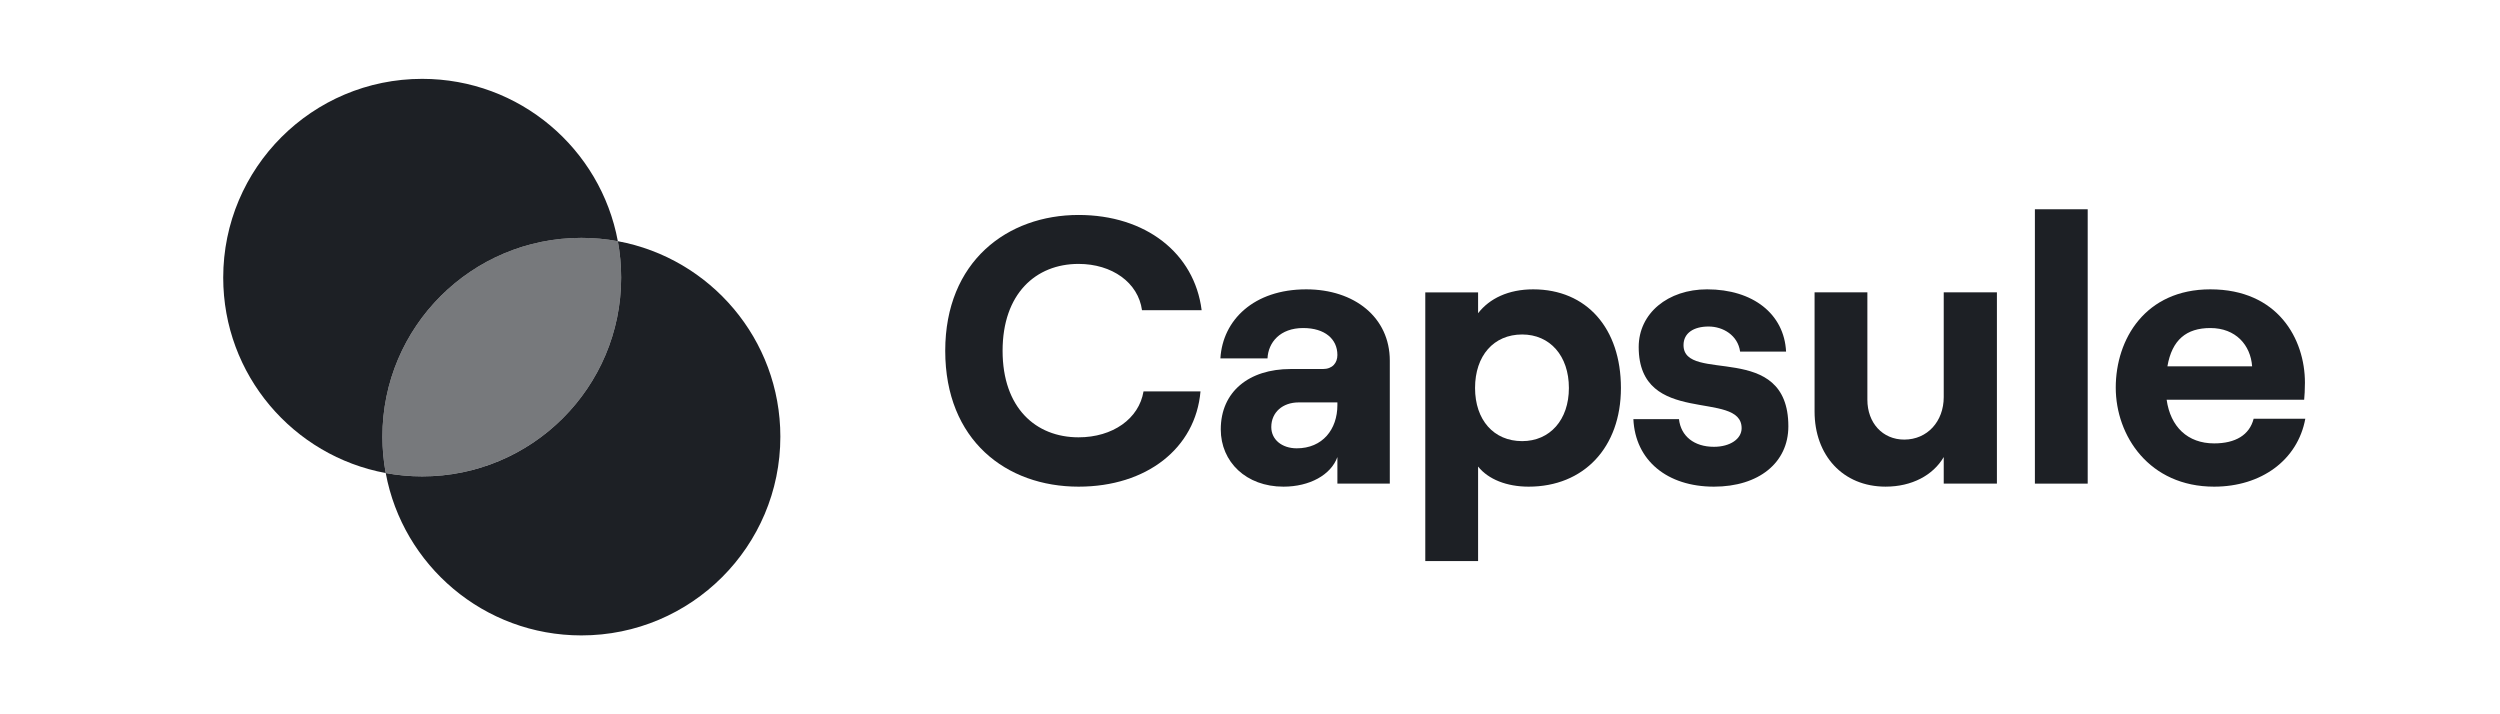
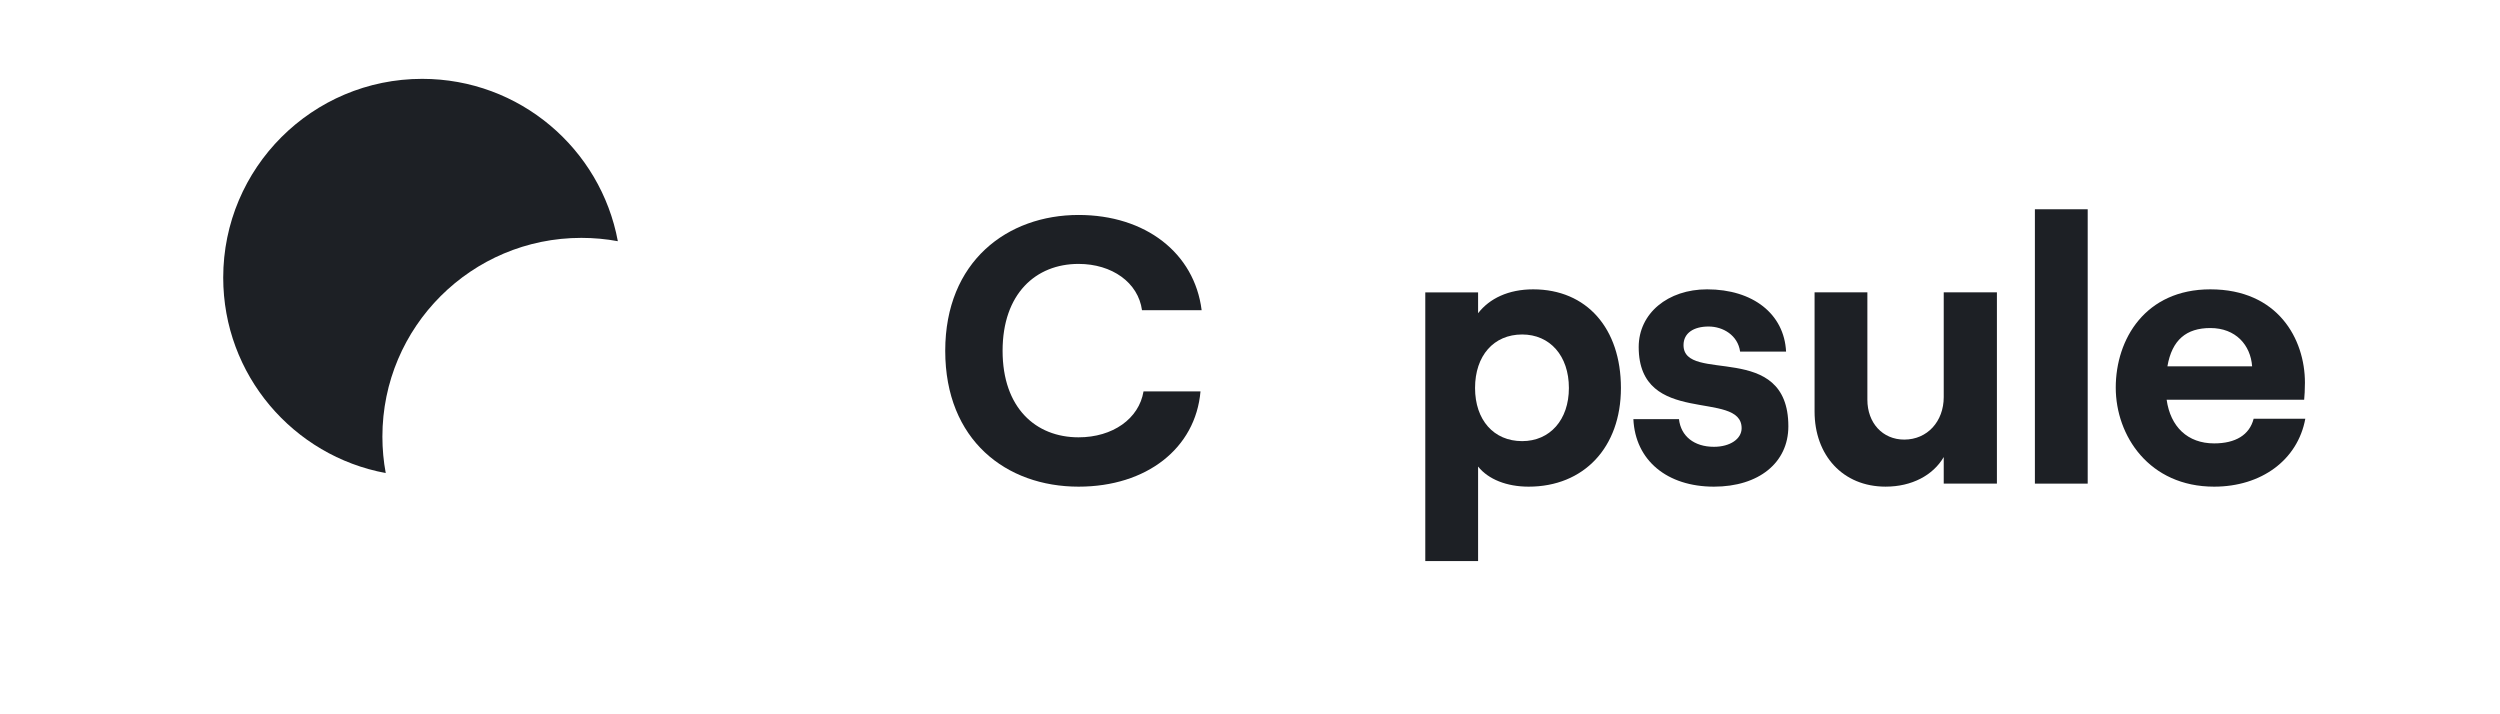
<svg xmlns="http://www.w3.org/2000/svg" width="140" height="40" viewBox="0 0 140 40" fill="none">
  <g>
-     <path opacity="0.6" d="M23.643 26.677C29.797 26.677 34.785 21.694 34.785 15.546C34.785 14.85 34.721 14.168 34.599 13.507C33.937 13.384 33.254 13.32 32.557 13.32C26.403 13.32 21.414 18.304 21.414 24.451C21.414 25.148 21.478 25.83 21.601 26.491C22.263 26.613 22.945 26.677 23.643 26.677Z" fill="#1D2025" />
    <path fill-rule="evenodd" d="M21.601 26.491C16.422 25.533 12.5 20.998 12.5 15.547C12.5 9.4 17.489 4.416 23.643 4.416C29.099 4.416 33.64 8.334 34.599 13.507C33.937 13.385 33.255 13.321 32.557 13.321C26.403 13.321 21.414 18.304 21.414 24.452C21.414 25.148 21.478 25.83 21.601 26.491Z" fill="#1D2025" />
-     <path fill-rule="evenodd" d="M23.642 26.678C29.797 26.678 34.785 21.694 34.785 15.547C34.785 14.85 34.721 14.168 34.599 13.507C39.778 14.465 43.7 19.001 43.7 24.452C43.7 30.599 38.711 35.583 32.557 35.583C27.1 35.583 22.56 31.665 21.601 26.491C22.262 26.614 22.945 26.678 23.642 26.678Z" fill="#1D2025" />
    <path d="M60.399 27.253C64.207 27.253 66.951 25.106 67.228 21.919H64.037C63.782 23.449 62.314 24.49 60.399 24.49C57.995 24.49 56.145 22.833 56.145 19.645C56.145 16.458 57.995 14.779 60.399 14.779C62.271 14.779 63.739 15.82 63.952 17.371H67.292C66.888 14.163 64.143 12.038 60.399 12.038C56.421 12.038 52.933 14.63 52.933 19.645C52.933 24.66 56.358 27.253 60.399 27.253Z" fill="#1D2025" />
-     <path d="M73.149 16.203C70.214 16.203 68.469 17.924 68.342 20.07H70.98C71.022 19.178 71.682 18.37 72.979 18.37C74.192 18.37 74.894 18.986 74.894 19.879C74.894 20.325 74.617 20.665 74.085 20.665H72.277C69.937 20.665 68.363 21.94 68.363 24.044C68.363 25.871 69.788 27.253 71.873 27.253C73.341 27.253 74.532 26.594 74.894 25.595V27.083H77.829V20.198C77.829 17.775 75.851 16.203 73.149 16.203ZM72.618 25.106C71.788 25.106 71.192 24.618 71.192 23.916C71.192 23.088 71.831 22.535 72.724 22.535H74.894V22.684C74.894 24.044 74.064 25.106 72.618 25.106Z" fill="#1D2025" />
    <path d="M79.816 31.418H82.773V26.126C83.348 26.849 84.39 27.253 85.603 27.253C88.687 27.253 90.772 25.064 90.772 21.728C90.772 18.391 88.857 16.203 85.858 16.203C84.475 16.203 83.412 16.713 82.773 17.541V16.373H79.816V31.418ZM85.241 24.703C83.645 24.703 82.603 23.513 82.603 21.728C82.603 19.921 83.645 18.731 85.241 18.731C86.794 18.731 87.858 19.921 87.858 21.728C87.858 23.513 86.794 24.703 85.241 24.703Z" fill="#1D2025" />
    <path d="M95.979 27.253C98.489 27.253 100.148 25.914 100.148 23.874C100.148 19.029 94.277 21.515 94.277 19.326C94.277 18.646 94.851 18.285 95.681 18.285C96.489 18.285 97.319 18.774 97.446 19.688H100.02C99.914 17.584 98.17 16.203 95.596 16.203C93.405 16.203 91.767 17.541 91.767 19.433C91.767 23.938 97.531 21.791 97.531 23.98C97.531 24.575 96.893 25.021 95.979 25.021C94.872 25.021 94.128 24.426 94.022 23.47H91.469C91.575 25.786 93.362 27.253 95.979 27.253Z" fill="#1D2025" />
    <path d="M111.827 16.372H108.849V22.237C108.849 23.597 107.934 24.617 106.636 24.617C105.424 24.617 104.573 23.682 104.573 22.386V16.372H101.616V23.045C101.616 25.488 103.19 27.252 105.594 27.252C107.062 27.252 108.253 26.615 108.849 25.595V27.082H111.827V16.372Z" fill="#1D2025" />
    <path d="M113.954 27.083H116.911V11.719H113.954V27.083Z" fill="#1D2025" />
    <path d="M126.204 23.449C125.97 24.363 125.183 24.83 123.992 24.83C122.502 24.83 121.545 23.895 121.332 22.386H129.033C129.054 22.153 129.076 21.834 129.076 21.43C129.076 18.986 127.565 16.203 123.779 16.203C120.141 16.203 118.482 18.986 118.482 21.706C118.482 24.405 120.354 27.253 123.992 27.253C126.629 27.253 128.672 25.765 129.097 23.449H126.204ZM123.779 18.37C125.204 18.37 126.034 19.326 126.119 20.516H121.375C121.63 19.029 122.439 18.37 123.779 18.37Z" fill="#1D2025" />
  </g>
</svg>